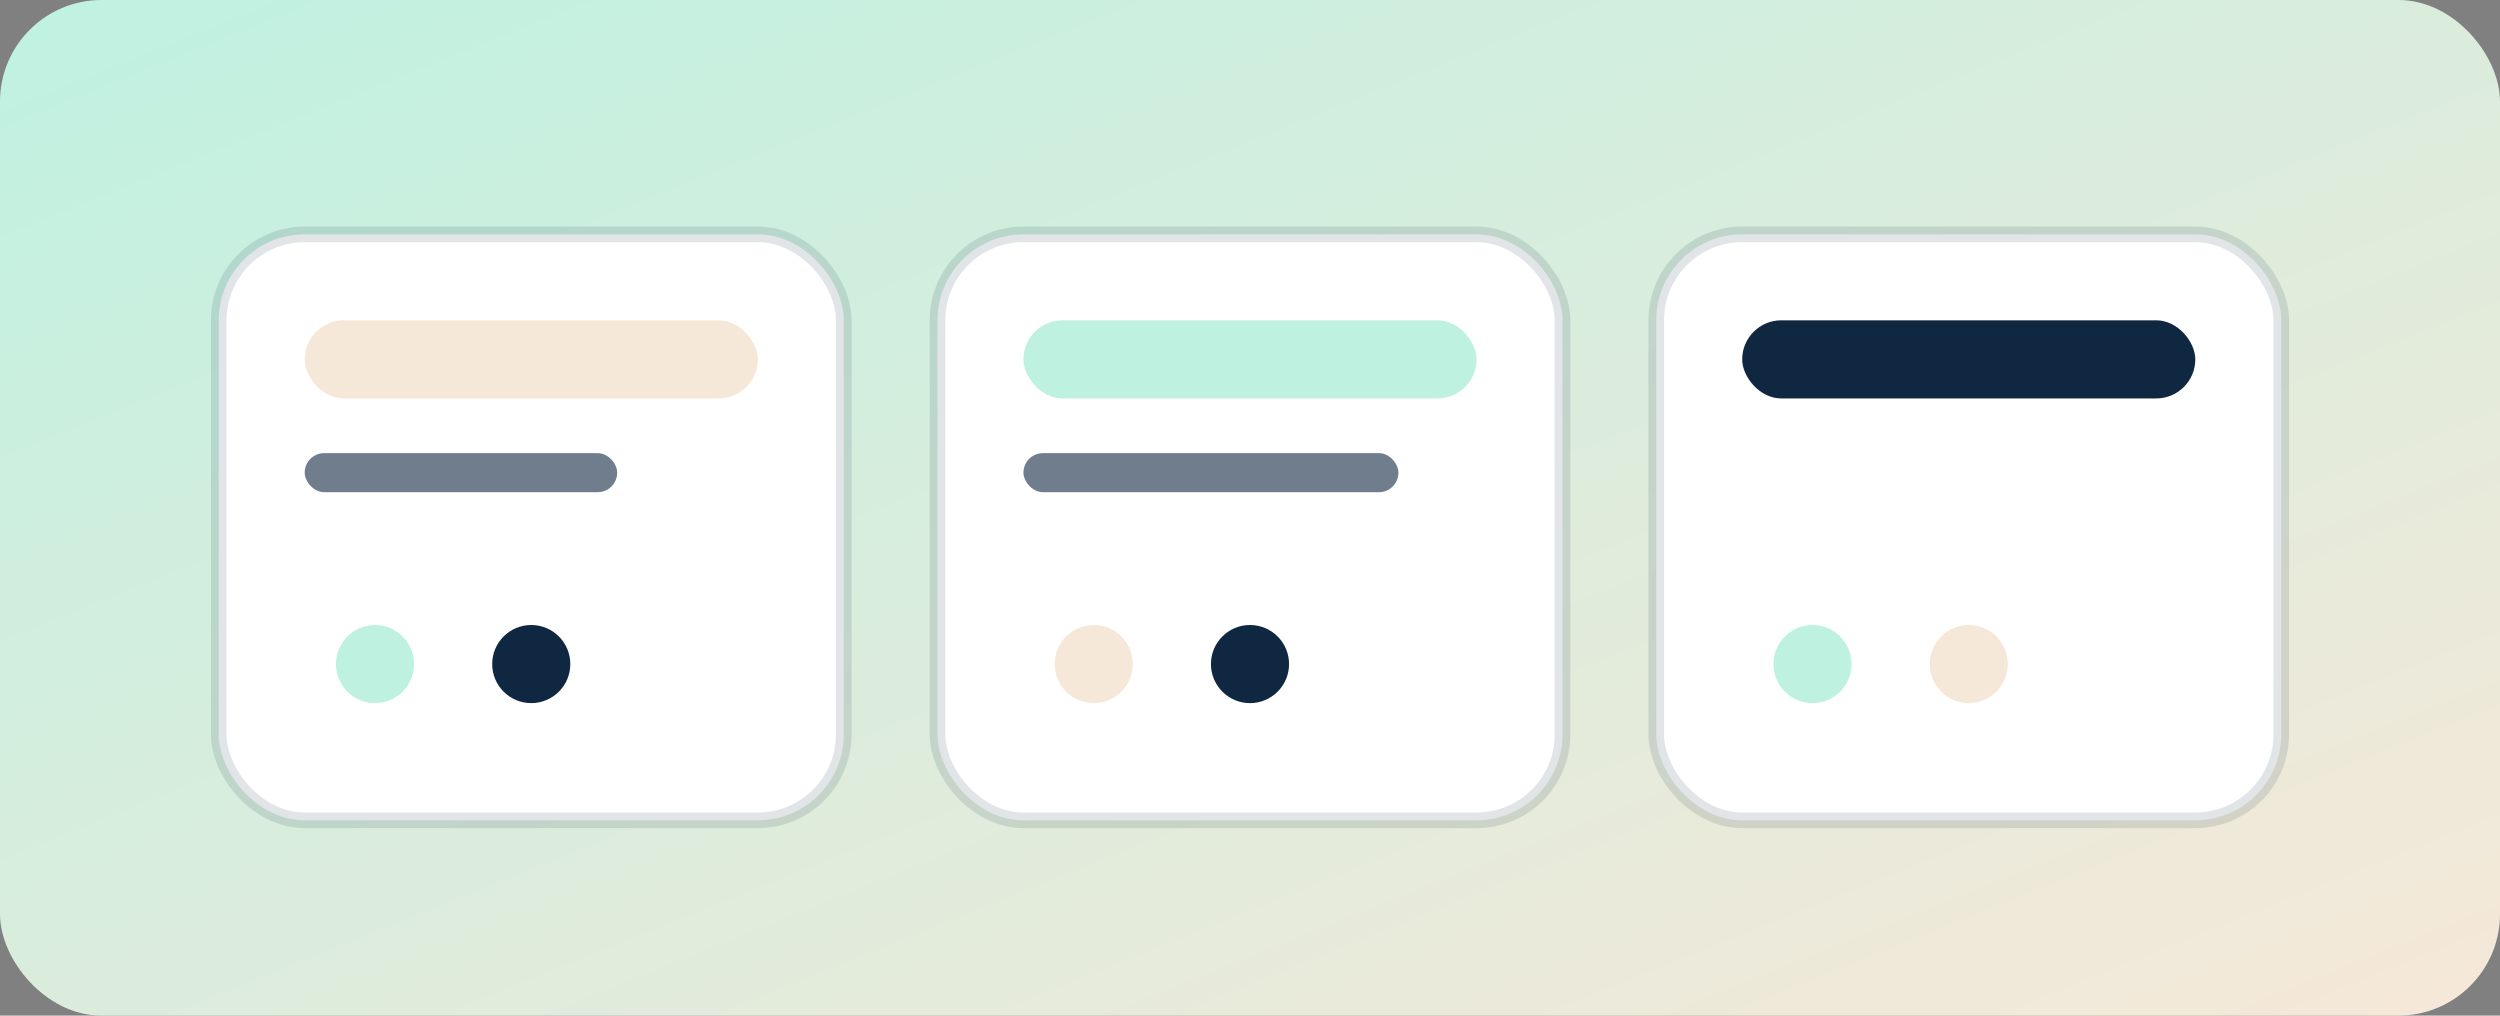
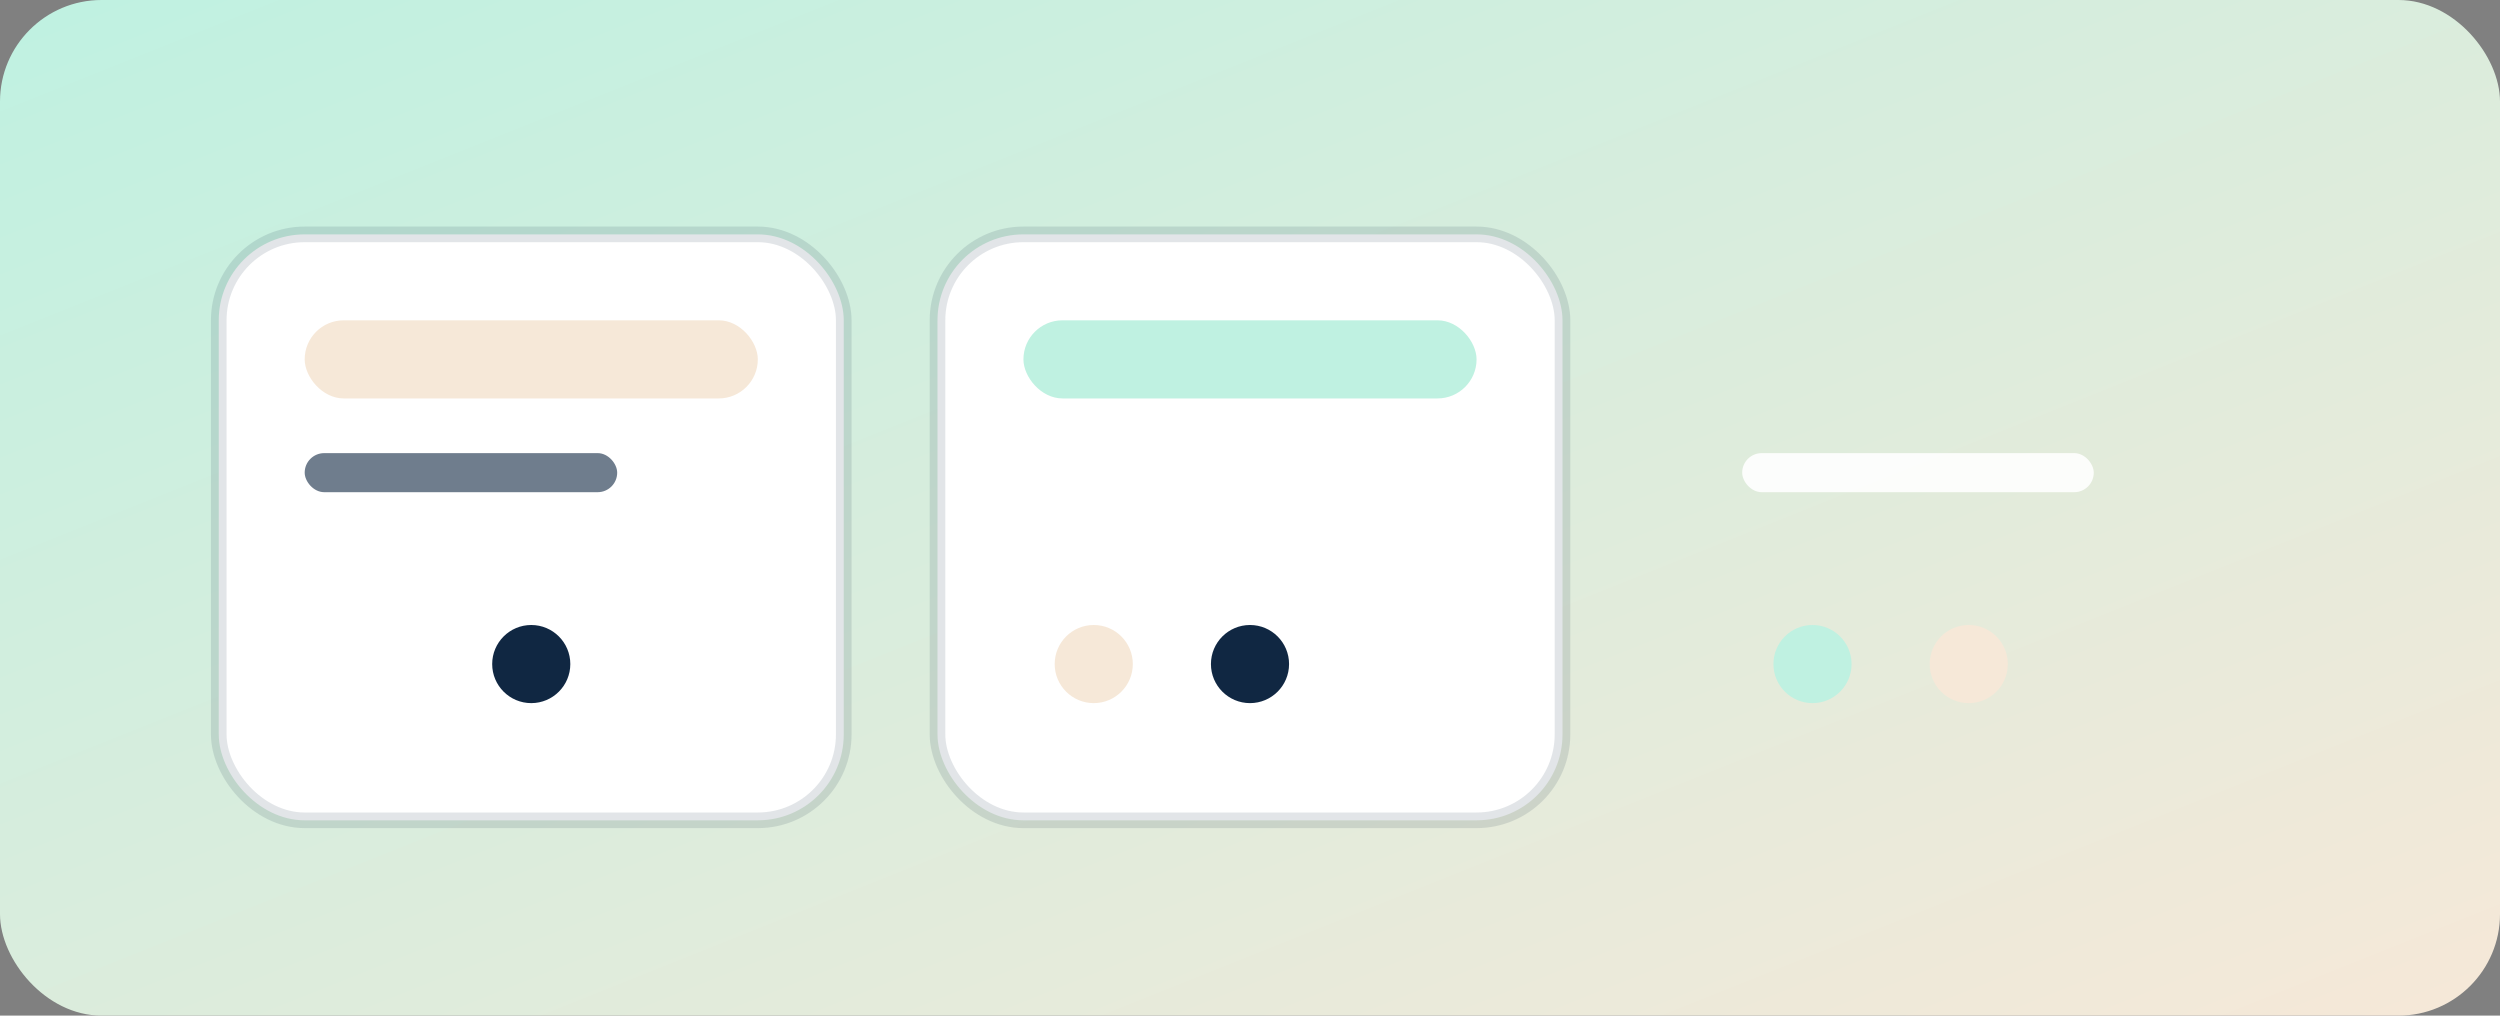
<svg xmlns="http://www.w3.org/2000/svg" viewBox="0 0 640 260">
  <rect x="0" y="0" width="640" height="260" fill="#808080" stroke="none" />
  <defs>
    <linearGradient id="pbg" x1="0" y1="0" x2="1" y2="1">
      <stop offset="0" stop-color="#BFF1E1" />
      <stop offset="1" stop-color="#F6E8D8" />
    </linearGradient>
  </defs>
  <rect width="640" height="260" rx="26" fill="url(#pbg)" />
  <rect x="56" y="60" width="160" height="150" rx="22" fill="#ffffff" stroke="#102742" stroke-opacity=".12" stroke-width="4" />
  <rect x="240" y="60" width="160" height="150" rx="22" fill="#ffffff" stroke="#102742" stroke-opacity=".12" stroke-width="4" />
-   <rect x="424" y="60" width="160" height="150" rx="22" fill="#ffffff" stroke="#102742" stroke-opacity=".12" stroke-width="4" />
  <rect x="78" y="82" width="116" height="20" rx="10" fill="#F6E8D8" />
  <rect x="262" y="82" width="116" height="20" rx="10" fill="#BFF1E1" />
-   <rect x="446" y="82" width="116" height="20" rx="10" fill="#102742" />
  <rect x="78" y="116" width="80" height="10" rx="5" fill="#102742" opacity=".6" />
-   <rect x="262" y="116" width="96" height="10" rx="5" fill="#102742" opacity=".6" />
  <rect x="446" y="116" width="90" height="10" rx="5" fill="#ffffff" opacity=".9" />
-   <circle cx="96" cy="170" r="10" fill="#BFF1E1" />
  <circle cx="136" cy="170" r="10" fill="#102742" />
  <circle cx="280" cy="170" r="10" fill="#F6E8D8" />
  <circle cx="320" cy="170" r="10" fill="#102742" />
  <circle cx="464" cy="170" r="10" fill="#BFF1E1" />
  <circle cx="504" cy="170" r="10" fill="#F6E8D8" />
</svg>